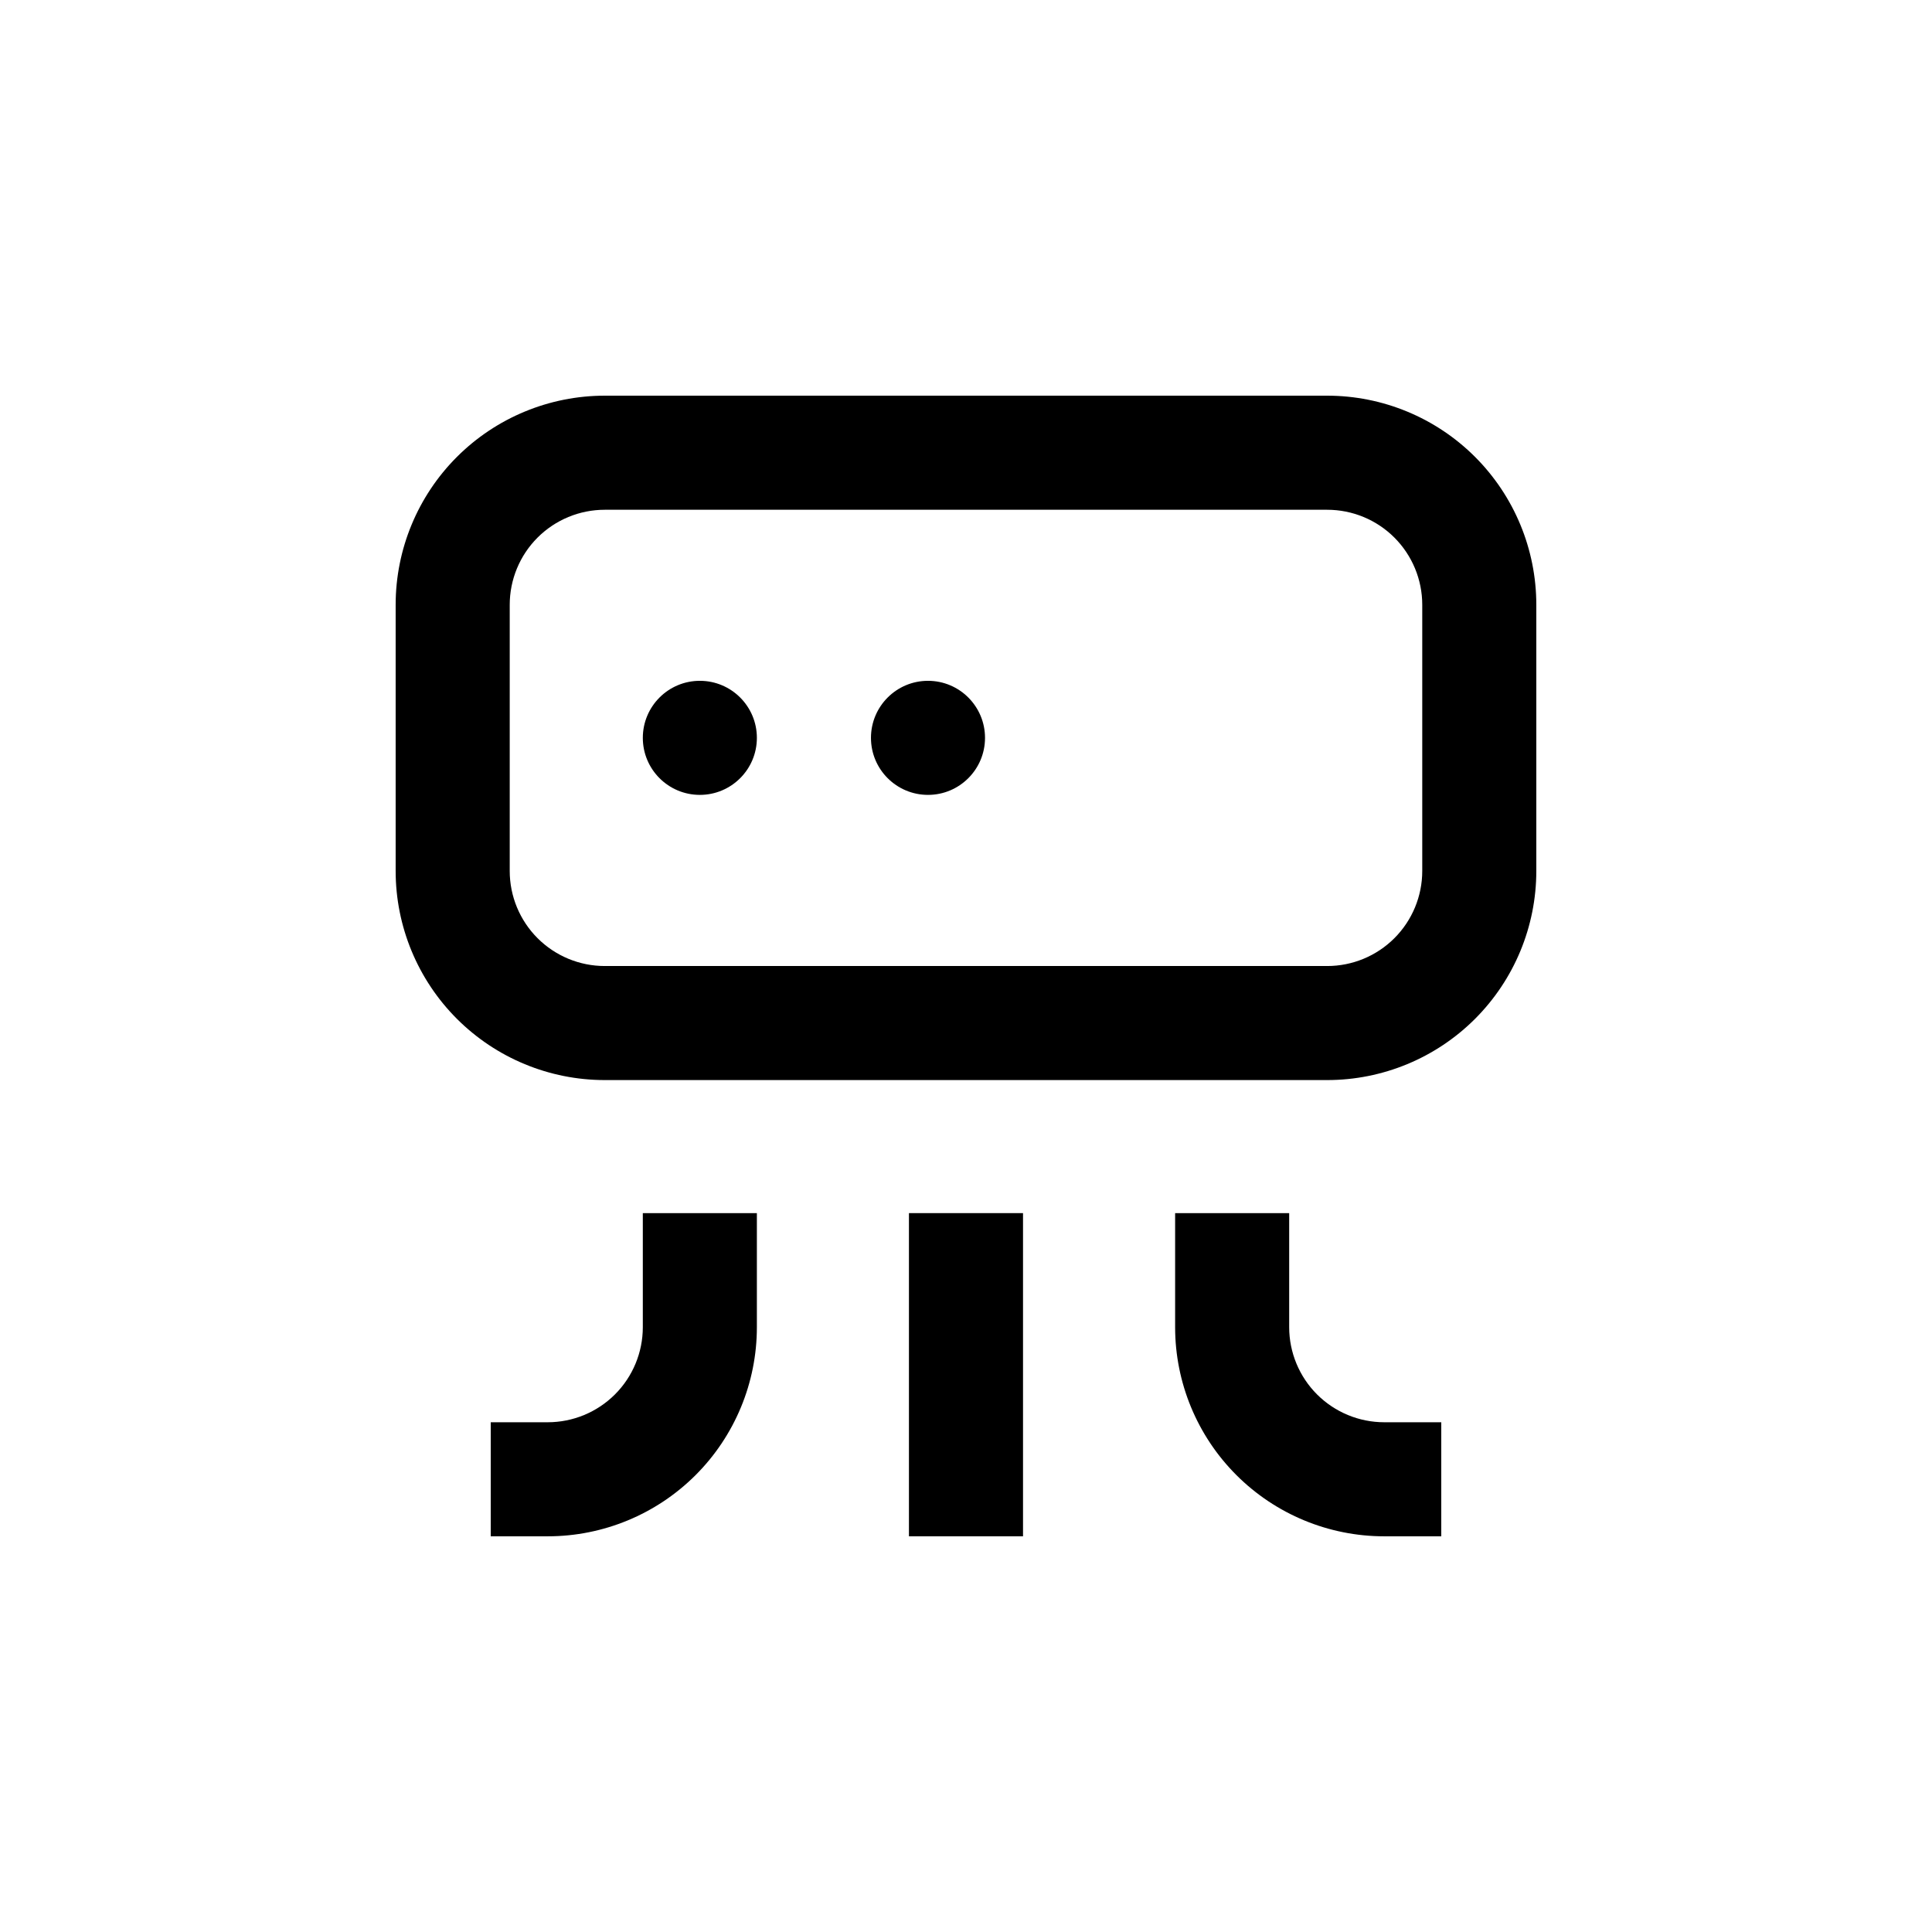
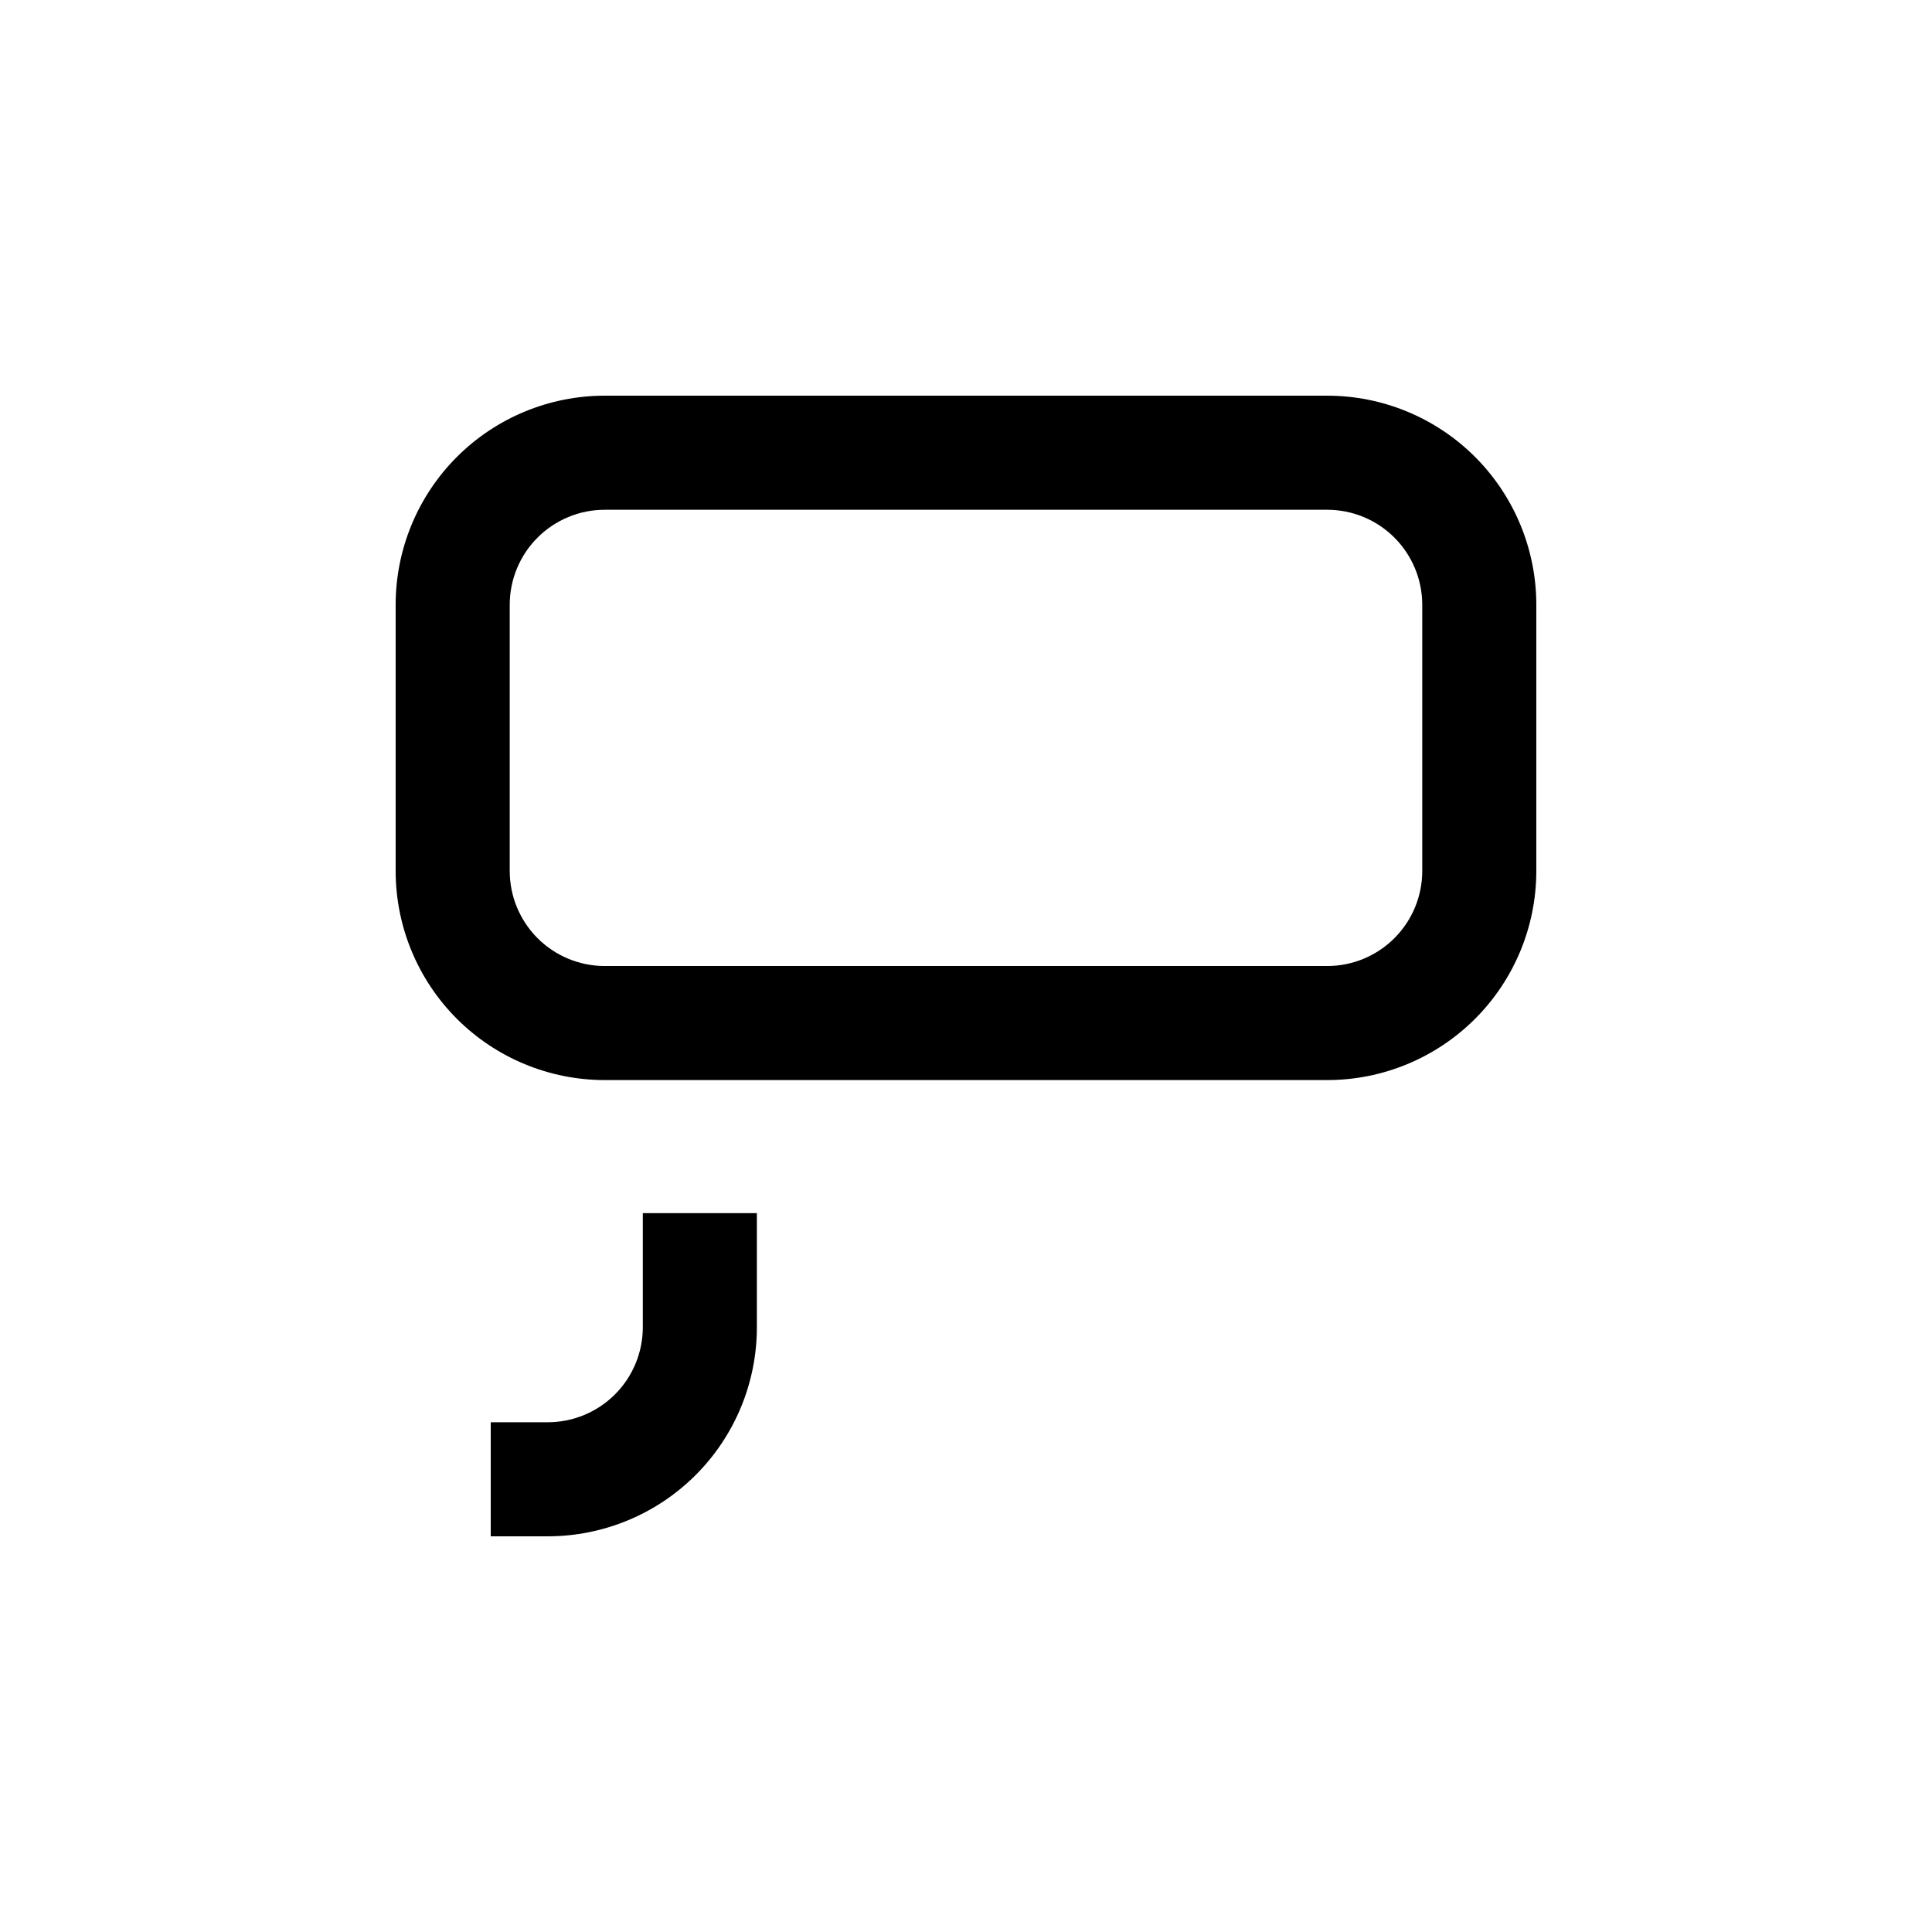
<svg xmlns="http://www.w3.org/2000/svg" fill="#000000" width="800px" height="800px" version="1.1" viewBox="144 144 512 512">
  <g>
    <path d="m304.27 430.23h191.45c14.699 0 28.793-5.84 39.188-16.23 10.391-10.395 16.23-24.488 16.23-39.188v-70.535c0-14.695-5.84-28.793-16.23-39.188-10.395-10.391-24.488-16.23-39.188-16.23h-191.45c-14.695 0-28.793 5.84-39.188 16.23-10.391 10.395-16.23 24.492-16.23 39.188v70.535c0 14.699 5.84 28.793 16.23 39.188 10.395 10.391 24.492 16.23 39.188 16.23zm-25.188-125.95c0-6.68 2.652-13.086 7.375-17.812 4.727-4.723 11.133-7.375 17.812-7.375h191.45c6.68 0 13.09 2.652 17.812 7.375 4.723 4.727 7.379 11.133 7.379 17.812v70.535c0 6.68-2.656 13.086-7.379 17.812-4.723 4.723-11.133 7.379-17.812 7.379h-191.45c-6.68 0-13.086-2.656-17.812-7.379-4.723-4.727-7.375-11.133-7.375-17.812z" />
    <path d="m344.58 495.72v-30.23h-30.227v30.23c0 6.68-2.656 13.09-7.379 17.812s-11.133 7.379-17.812 7.379h-15.113v30.23h15.113v-0.004c14.699 0 28.793-5.84 39.188-16.23 10.395-10.395 16.23-24.488 16.23-39.188z" />
-     <path d="m384.88 465.49h30.23v85.648h-30.23z" />
-     <path d="m455.42 465.49v30.23c0 14.699 5.84 28.793 16.23 39.188 10.395 10.391 24.488 16.23 39.188 16.23h15.113v-30.227h-15.113c-6.68 0-13.086-2.656-17.812-7.379-4.723-4.723-7.379-11.133-7.379-17.812v-30.23z" />
-     <path d="m344.58 339.54c0 8.348-6.766 15.113-15.113 15.113s-15.113-6.766-15.113-15.113c0-8.348 6.766-15.117 15.113-15.117s15.113 6.769 15.113 15.117" />
-     <path d="m405.04 339.54c0 8.348-6.766 15.113-15.113 15.113s-15.113-6.766-15.113-15.113c0-8.348 6.766-15.117 15.113-15.117s15.113 6.769 15.113 15.117" />
  </g>
</svg>